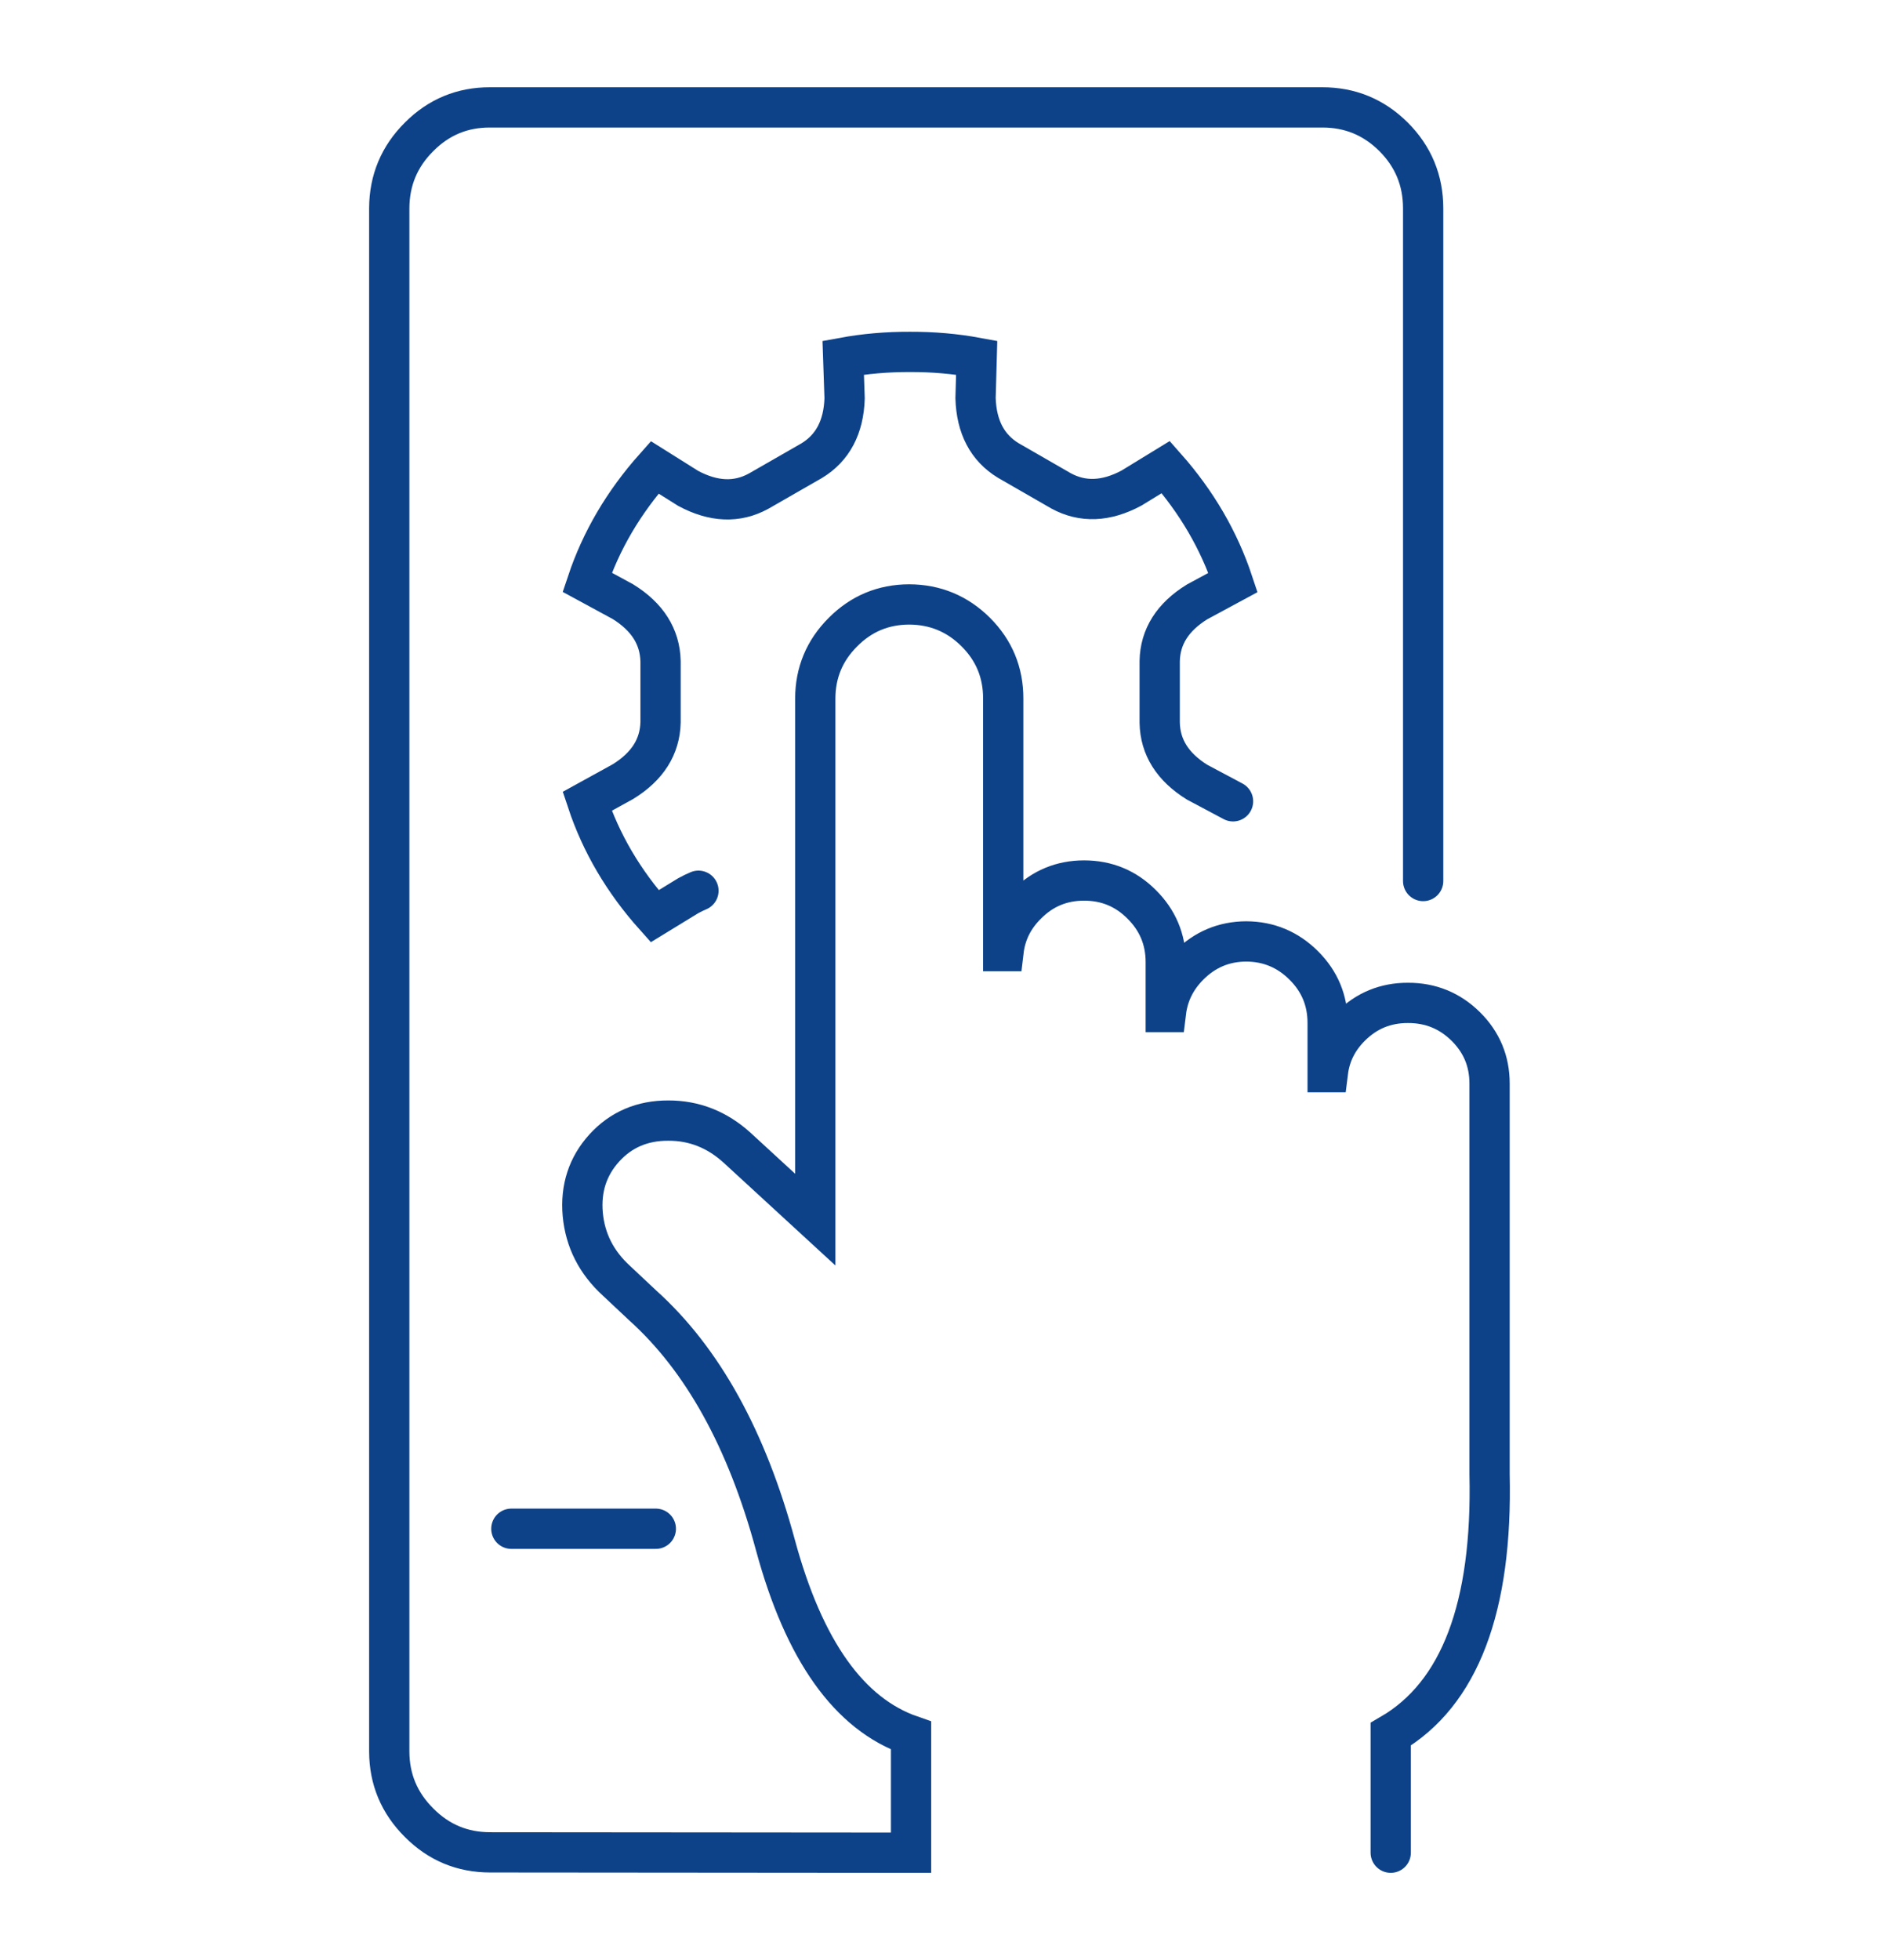
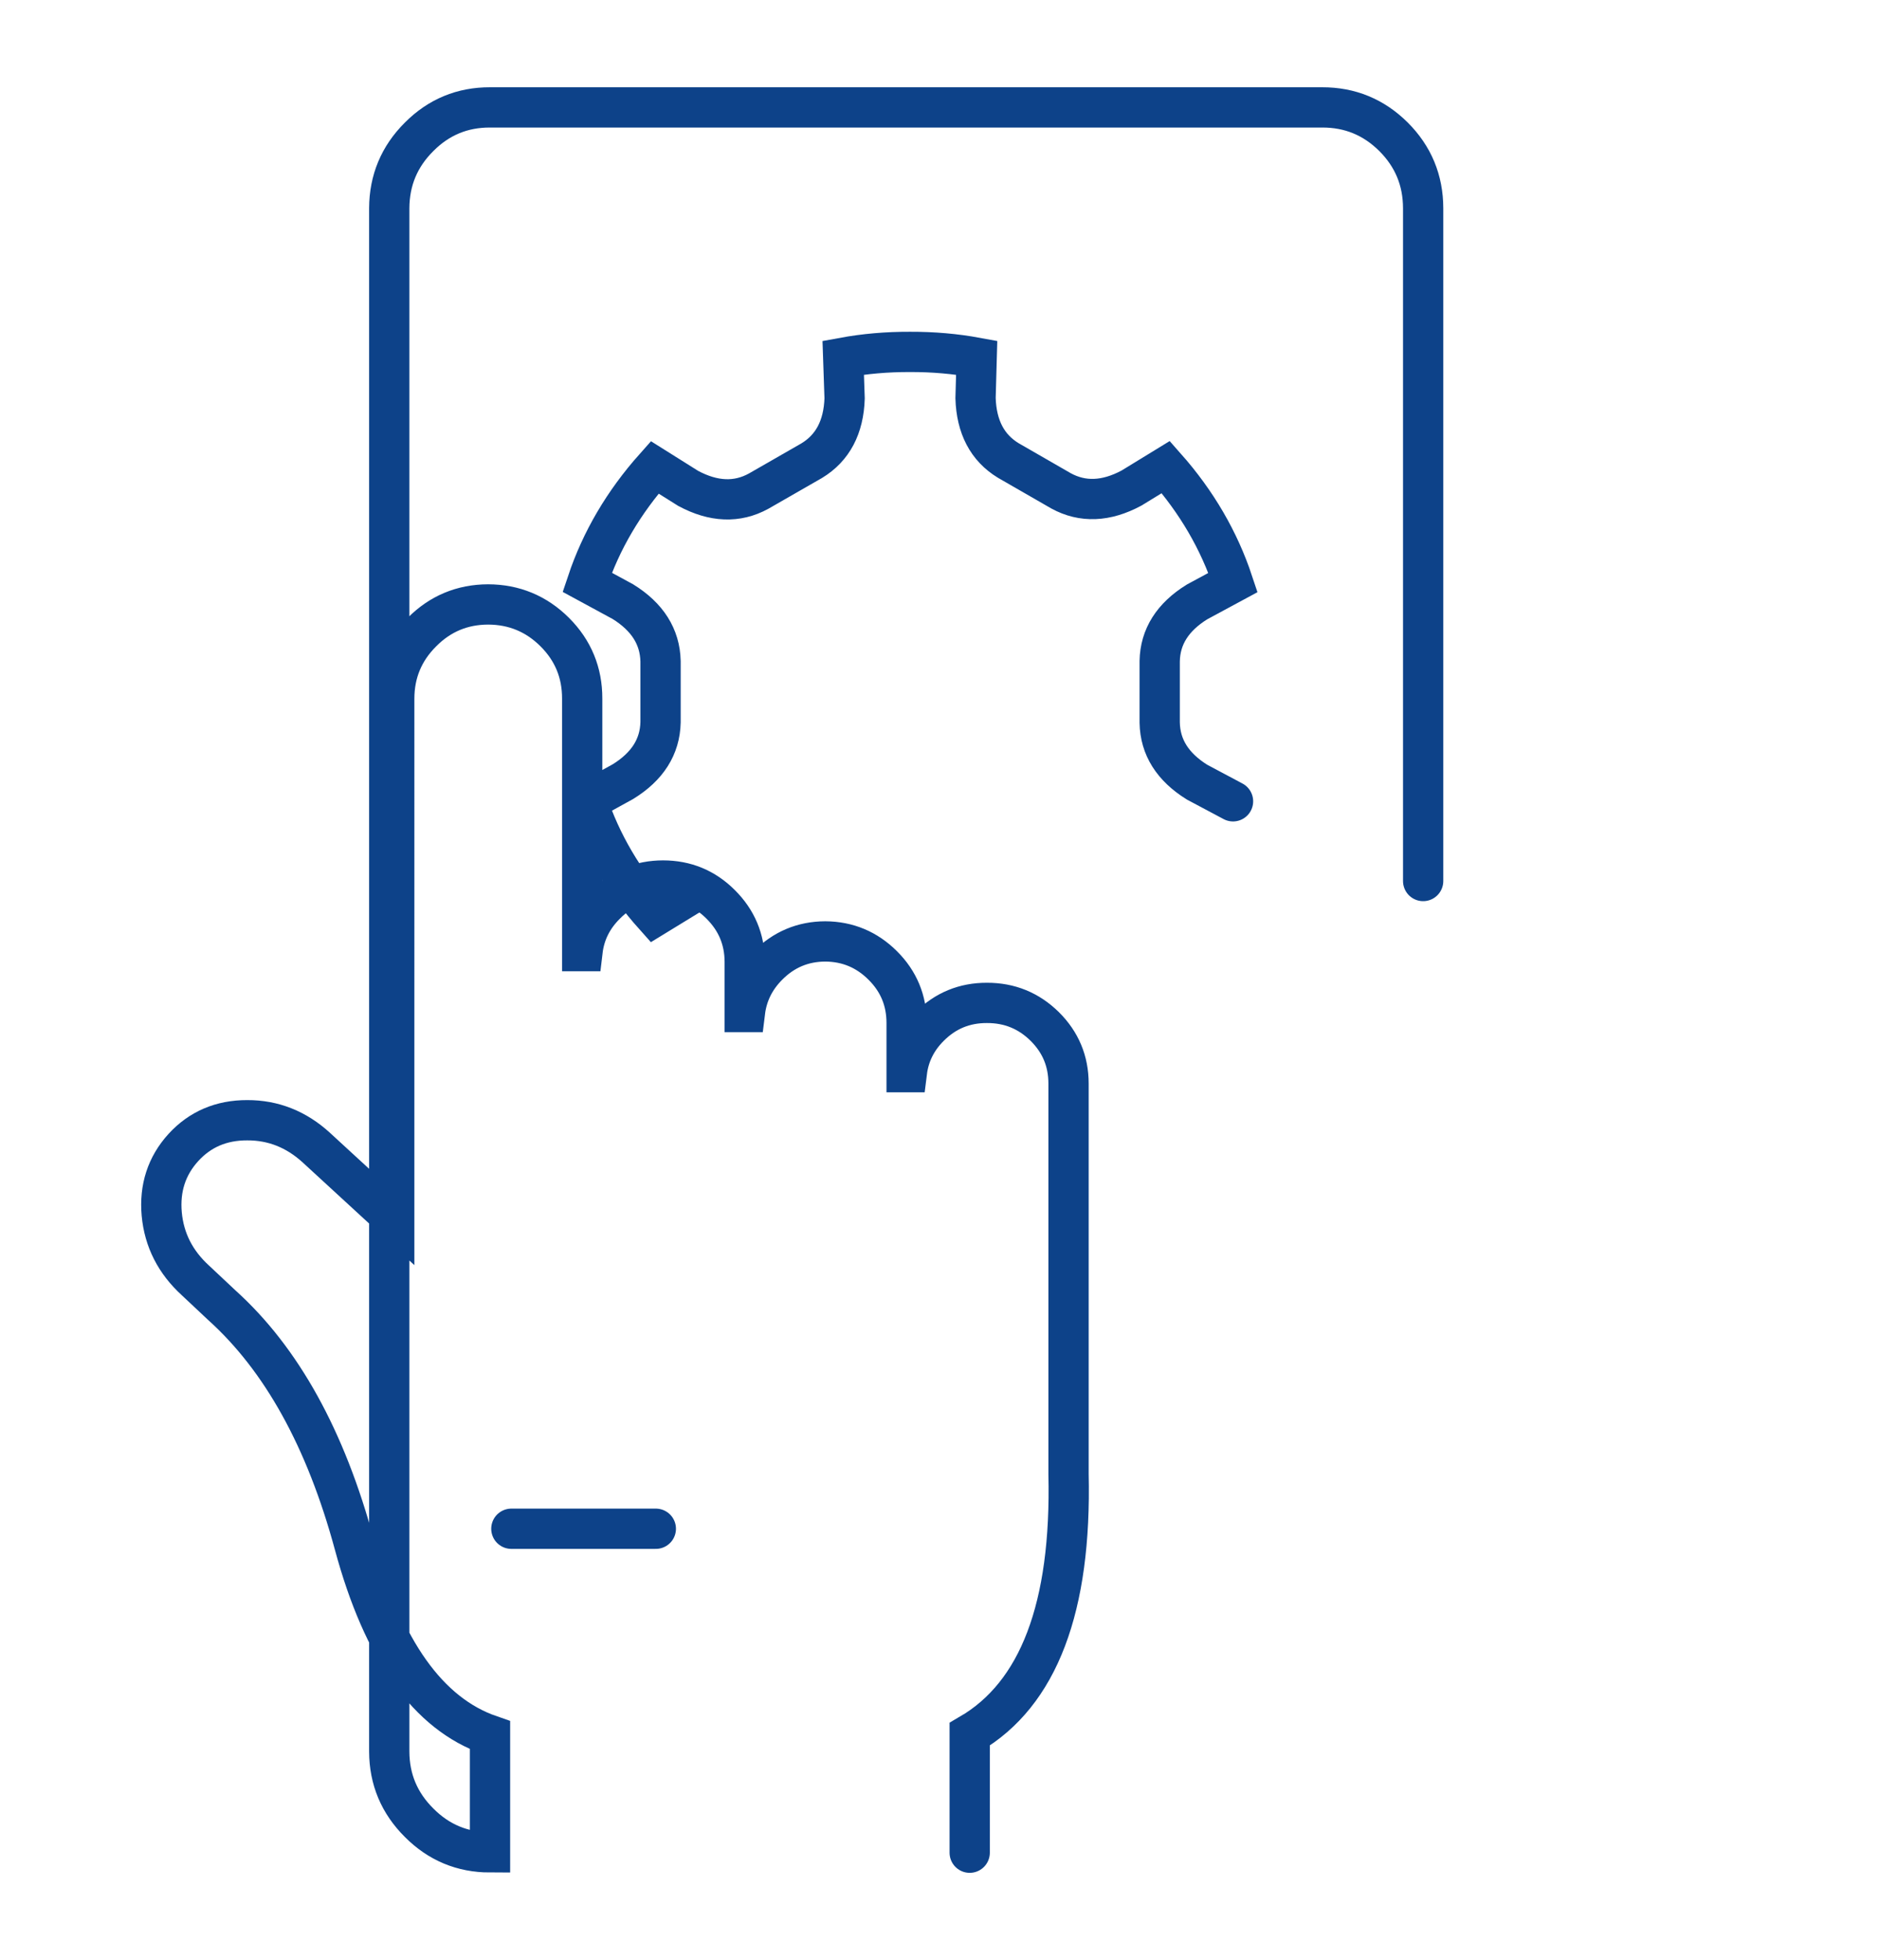
<svg xmlns="http://www.w3.org/2000/svg" version="1.1" id="Calque_1" x="0px" y="0px" width="70px" height="73px" viewBox="0 0 70 73" enable-background="new 0 0 70 73" xml:space="preserve">
  <g>
-     <path fill-rule="evenodd" clip-rule="evenodd" fill="none" stroke="#0D4289" stroke-width="1.5" stroke-linecap="round" stroke-miterlimit="10" d="   M53.018,32.812V7.754c-0.002-1.039-0.369-1.925-1.104-2.66C51.177,4.362,50.291,3.997,49.254,4H18.255   c-1.031-0.003-1.911,0.362-2.64,1.094c-0.74,0.735-1.109,1.621-1.114,2.66v57.48c0.004,1.035,0.374,1.917,1.114,2.652   c0.729,0.733,1.609,1.1,2.64,1.101L33.94,69v-4.362c-2.304-0.798-3.987-3.161-5.053-7.097c-1.066-3.937-2.712-6.913-4.94-8.92   l-0.979-0.919c-0.748-0.682-1.169-1.507-1.258-2.476c-0.085-0.963,0.182-1.789,0.806-2.476c0.62-0.679,1.415-1.019,2.38-1.016   c0.968-0.003,1.824,0.337,2.569,1.016l2.907,2.672V26.016c0.002-0.964,0.345-1.79,1.031-2.474c0.68-0.685,1.502-1.028,2.466-1.031   c0.967,0.003,1.797,0.346,2.484,1.031c0.684,0.684,1.023,1.51,1.021,2.474v9.407h0.012c0.079-0.669,0.367-1.25,0.866-1.743   c0.589-0.593,1.301-0.886,2.133-0.887c0.838,0,1.554,0.294,2.146,0.887c0.593,0.589,0.894,1.3,0.898,2.135v1.875h0.009   c0.081-0.66,0.365-1.239,0.856-1.732c0.589-0.593,1.3-0.893,2.134-0.897c0.837,0.005,1.551,0.305,2.144,0.897   c0.592,0.59,0.888,1.302,0.888,2.137v1.835h0.01c0.081-0.652,0.361-1.218,0.847-1.701c0.589-0.588,1.301-0.881,2.134-0.878   c0.841-0.003,1.559,0.29,2.155,0.878c0.591,0.587,0.885,1.292,0.886,2.123v14.541c0.114,4.97-1.113,8.2-3.682,9.695V69    M26.02,33.174c-0.126,0.053-0.252,0.114-0.381,0.185l-1.249,0.764c-1.157-1.293-1.998-2.721-2.515-4.279l1.331-0.733   c0.913-0.562,1.38-1.298,1.402-2.208v-2.279c-0.022-0.912-0.49-1.651-1.402-2.216l-1.331-0.722c0.521-1.557,1.361-2.984,2.515-4.28   l1.249,0.784c0.945,0.506,1.819,0.541,2.62,0.103l1.98-1.136c0.782-0.474,1.191-1.247,1.226-2.319l-0.052-1.516   c0.798-0.147,1.628-0.219,2.487-0.216c0.858-0.003,1.688,0.069,2.485,0.216l-0.042,1.506c0.033,1.071,0.438,1.845,1.216,2.32   l1.969,1.133c0.803,0.438,1.677,0.404,2.623-0.103l1.279-0.783c1.152,1.302,1.987,2.736,2.505,4.299l-1.34,0.723   c-0.91,0.563-1.375,1.298-1.392,2.206v2.291c0.017,0.912,0.482,1.65,1.392,2.216l1.34,0.713 M24.432,56.935H19.05" />
+     <path fill-rule="evenodd" clip-rule="evenodd" fill="none" stroke="#0D4289" stroke-width="1.5" stroke-linecap="round" stroke-miterlimit="10" d="   M53.018,32.812V7.754c-0.002-1.039-0.369-1.925-1.104-2.66C51.177,4.362,50.291,3.997,49.254,4H18.255   c-1.031-0.003-1.911,0.362-2.64,1.094c-0.74,0.735-1.109,1.621-1.114,2.66v57.48c0.004,1.035,0.374,1.917,1.114,2.652   c0.729,0.733,1.609,1.1,2.64,1.101v-4.362c-2.304-0.798-3.987-3.161-5.053-7.097c-1.066-3.937-2.712-6.913-4.94-8.92   l-0.979-0.919c-0.748-0.682-1.169-1.507-1.258-2.476c-0.085-0.963,0.182-1.789,0.806-2.476c0.62-0.679,1.415-1.019,2.38-1.016   c0.968-0.003,1.824,0.337,2.569,1.016l2.907,2.672V26.016c0.002-0.964,0.345-1.79,1.031-2.474c0.68-0.685,1.502-1.028,2.466-1.031   c0.967,0.003,1.797,0.346,2.484,1.031c0.684,0.684,1.023,1.51,1.021,2.474v9.407h0.012c0.079-0.669,0.367-1.25,0.866-1.743   c0.589-0.593,1.301-0.886,2.133-0.887c0.838,0,1.554,0.294,2.146,0.887c0.593,0.589,0.894,1.3,0.898,2.135v1.875h0.009   c0.081-0.66,0.365-1.239,0.856-1.732c0.589-0.593,1.3-0.893,2.134-0.897c0.837,0.005,1.551,0.305,2.144,0.897   c0.592,0.59,0.888,1.302,0.888,2.137v1.835h0.01c0.081-0.652,0.361-1.218,0.847-1.701c0.589-0.588,1.301-0.881,2.134-0.878   c0.841-0.003,1.559,0.29,2.155,0.878c0.591,0.587,0.885,1.292,0.886,2.123v14.541c0.114,4.97-1.113,8.2-3.682,9.695V69    M26.02,33.174c-0.126,0.053-0.252,0.114-0.381,0.185l-1.249,0.764c-1.157-1.293-1.998-2.721-2.515-4.279l1.331-0.733   c0.913-0.562,1.38-1.298,1.402-2.208v-2.279c-0.022-0.912-0.49-1.651-1.402-2.216l-1.331-0.722c0.521-1.557,1.361-2.984,2.515-4.28   l1.249,0.784c0.945,0.506,1.819,0.541,2.62,0.103l1.98-1.136c0.782-0.474,1.191-1.247,1.226-2.319l-0.052-1.516   c0.798-0.147,1.628-0.219,2.487-0.216c0.858-0.003,1.688,0.069,2.485,0.216l-0.042,1.506c0.033,1.071,0.438,1.845,1.216,2.32   l1.969,1.133c0.803,0.438,1.677,0.404,2.623-0.103l1.279-0.783c1.152,1.302,1.987,2.736,2.505,4.299l-1.34,0.723   c-0.91,0.563-1.375,1.298-1.392,2.206v2.291c0.017,0.912,0.482,1.65,1.392,2.216l1.34,0.713 M24.432,56.935H19.05" />
  </g>
</svg>